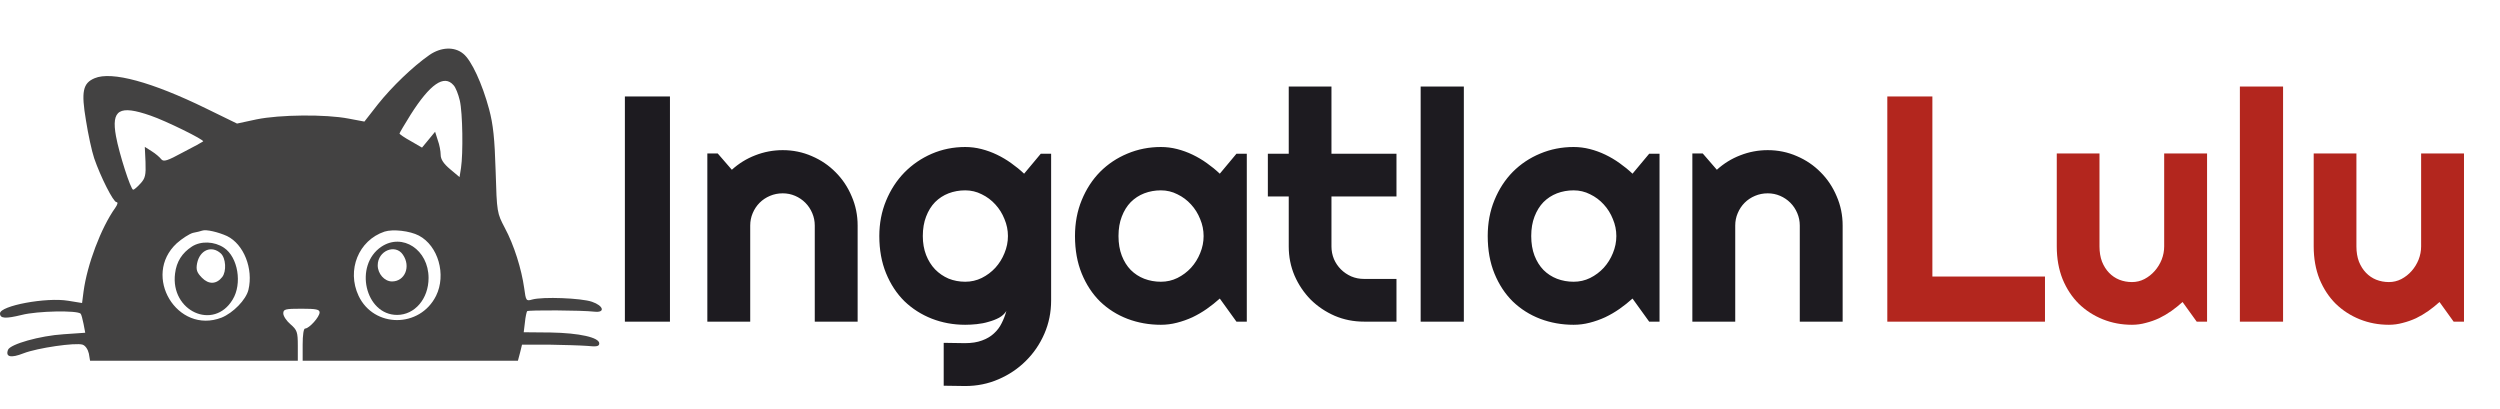
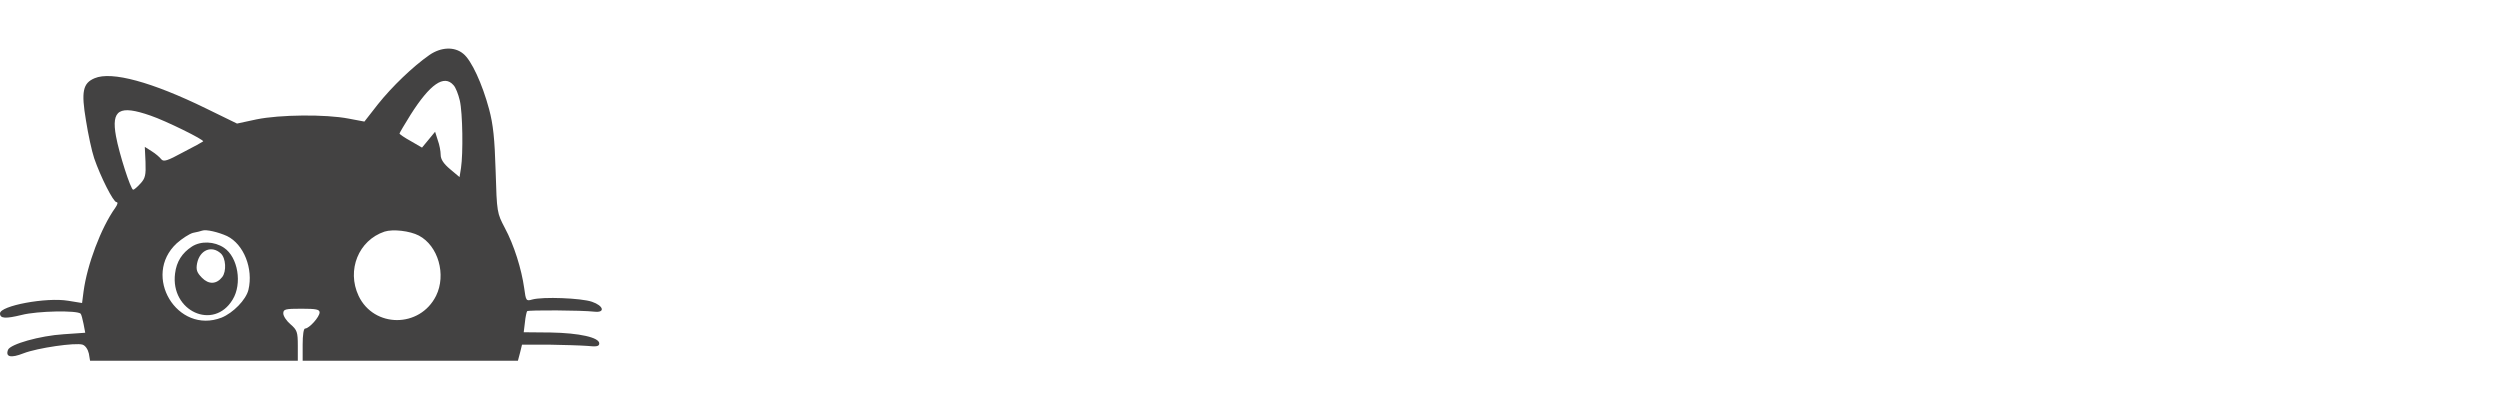
<svg xmlns="http://www.w3.org/2000/svg" width="171" height="28" viewBox="0 0 171 28" fill="none">
  <path d="M29.38 3.756C28.237 4.552 26.813 5.926 25.852 7.129L24.925 8.316L23.848 8.113C22.275 7.807 19.128 7.841 17.555 8.163L16.213 8.452L14.094 7.418C10.384 5.604 7.635 4.858 6.475 5.349C5.664 5.688 5.548 6.265 5.879 8.231C6.028 9.181 6.277 10.334 6.442 10.825C6.873 12.08 7.751 13.826 7.966 13.826C8.082 13.826 8.049 13.978 7.883 14.216C6.906 15.589 5.962 18.098 5.714 19.946L5.614 20.726L4.67 20.573C3.163 20.319 0 20.912 0 21.438C0 21.794 0.381 21.811 1.491 21.54C2.55 21.268 5.283 21.217 5.515 21.455C5.565 21.506 5.647 21.811 5.714 22.15L5.83 22.76L4.356 22.862C2.733 22.964 0.696 23.54 0.547 23.93C0.364 24.422 0.745 24.506 1.606 24.167C2.567 23.794 5.167 23.421 5.647 23.574C5.846 23.642 6.012 23.896 6.078 24.184L6.161 24.676H13.266H20.37V23.642C20.37 22.709 20.321 22.574 19.873 22.184C19.609 21.963 19.377 21.624 19.377 21.438C19.377 21.15 19.509 21.116 20.619 21.116C21.629 21.116 21.861 21.166 21.861 21.37C21.861 21.675 21.149 22.472 20.867 22.472C20.768 22.472 20.702 22.913 20.702 23.574V24.676H28.071H35.425L35.574 24.116L35.706 23.574H37.528C38.522 23.591 39.714 23.625 40.161 23.659C40.807 23.727 40.989 23.692 40.989 23.489C40.989 23.082 39.631 22.777 37.66 22.743L35.822 22.726L35.905 22.048C35.938 21.675 36.021 21.336 36.054 21.285C36.137 21.2 39.78 21.217 40.658 21.319C41.42 21.404 41.287 20.912 40.492 20.641C39.764 20.387 37.114 20.285 36.402 20.488C35.988 20.607 35.971 20.573 35.855 19.709C35.673 18.403 35.16 16.759 34.53 15.589C34 14.572 33.984 14.555 33.901 11.69C33.835 9.486 33.735 8.519 33.454 7.468C32.99 5.739 32.245 4.112 31.682 3.671C31.085 3.179 30.175 3.213 29.38 3.756ZM31.019 5.824C31.168 5.976 31.351 6.451 31.45 6.875C31.649 7.723 31.682 10.503 31.533 11.486L31.433 12.114L30.787 11.571C30.34 11.198 30.142 10.893 30.142 10.588C30.142 10.35 30.059 9.893 29.943 9.588L29.761 9.011L29.314 9.554L28.866 10.096L28.105 9.655C27.674 9.418 27.326 9.181 27.326 9.13C27.326 9.096 27.674 8.503 28.088 7.841C29.413 5.756 30.373 5.078 31.019 5.824ZM10.301 7.909C11.345 8.265 13.994 9.571 13.895 9.672C13.862 9.706 13.249 10.045 12.52 10.418C11.427 11.012 11.195 11.079 11.03 10.893C10.93 10.757 10.632 10.503 10.384 10.35L9.904 10.045L9.953 11.079C9.986 11.978 9.937 12.198 9.606 12.554C9.39 12.792 9.175 12.978 9.109 12.978C8.943 12.978 8.148 10.503 7.933 9.316C7.602 7.502 8.165 7.163 10.301 7.909ZM15.534 16.148C16.677 16.708 17.34 18.386 16.992 19.827C16.826 20.505 15.948 21.404 15.154 21.726C12.123 22.896 9.688 18.861 12.09 16.64C12.454 16.318 12.951 15.996 13.199 15.928C13.464 15.877 13.746 15.809 13.829 15.775C14.094 15.674 14.938 15.877 15.534 16.148ZM28.651 16.114C29.976 16.81 30.539 18.793 29.827 20.234C28.717 22.455 25.571 22.438 24.527 20.234C23.699 18.471 24.527 16.437 26.299 15.843C26.879 15.657 28.038 15.792 28.651 16.114Z" fill="#434242" />
  <path d="M13.133 16.86C12.454 17.301 12.073 17.895 11.974 18.708C11.643 21.285 14.624 22.642 15.915 20.488C16.578 19.403 16.28 17.589 15.319 16.945C14.657 16.504 13.746 16.471 13.133 16.86ZM15.104 17.335C15.452 17.657 15.501 18.556 15.203 18.946C14.806 19.454 14.276 19.471 13.812 18.997C13.464 18.64 13.398 18.454 13.481 18.013C13.663 17.098 14.475 16.759 15.104 17.335Z" fill="#434242" />
-   <path d="M26.084 16.877C24.196 18.149 24.974 21.54 27.16 21.54C28.369 21.54 29.314 20.438 29.314 19.014C29.314 17.081 27.525 15.911 26.084 16.877ZM27.558 17.42C28.121 18.234 27.691 19.251 26.813 19.251C26.299 19.251 25.836 18.725 25.836 18.149C25.836 17.149 27.045 16.657 27.558 17.42Z" fill="#434242" />
-   <path d="M45.825 22H42.742V6.596H45.825V22ZM51.315 22H48.382V10.495H49.091L50.058 11.612C50.531 11.183 51.064 10.853 51.658 10.624C52.26 10.388 52.887 10.27 53.538 10.27C54.24 10.27 54.903 10.406 55.526 10.678C56.149 10.943 56.693 11.312 57.158 11.784C57.624 12.25 57.989 12.797 58.254 13.428C58.526 14.051 58.662 14.717 58.662 15.426V22H55.73V15.426C55.73 15.125 55.672 14.842 55.558 14.577C55.443 14.305 55.286 14.069 55.085 13.868C54.885 13.668 54.652 13.51 54.387 13.396C54.122 13.281 53.839 13.224 53.538 13.224C53.23 13.224 52.94 13.281 52.668 13.396C52.396 13.51 52.16 13.668 51.959 13.868C51.759 14.069 51.601 14.305 51.486 14.577C51.372 14.842 51.315 15.125 51.315 15.426V22ZM68.943 16.145C68.943 15.745 68.864 15.358 68.706 14.985C68.556 14.606 68.348 14.273 68.083 13.986C67.818 13.693 67.507 13.46 67.149 13.288C66.798 13.109 66.422 13.02 66.021 13.02C65.62 13.02 65.24 13.088 64.882 13.224C64.531 13.36 64.223 13.56 63.958 13.825C63.7 14.09 63.496 14.42 63.346 14.813C63.196 15.2 63.12 15.644 63.12 16.145C63.12 16.625 63.196 17.059 63.346 17.445C63.496 17.825 63.7 18.151 63.958 18.423C64.223 18.695 64.531 18.906 64.882 19.057C65.24 19.2 65.62 19.271 66.021 19.271C66.422 19.271 66.798 19.186 67.149 19.014C67.507 18.835 67.818 18.602 68.083 18.315C68.348 18.022 68.556 17.689 68.706 17.316C68.864 16.937 68.943 16.547 68.943 16.145ZM71.897 20.55C71.897 21.359 71.743 22.118 71.435 22.827C71.127 23.536 70.704 24.156 70.167 24.686C69.637 25.215 69.014 25.634 68.298 25.942C67.589 26.25 66.83 26.404 66.021 26.404L64.549 26.383V23.45L65.999 23.472C66.457 23.472 66.848 23.411 67.17 23.289C67.492 23.174 67.764 23.013 67.987 22.806C68.209 22.605 68.384 22.372 68.513 22.107C68.649 21.842 68.756 21.563 68.835 21.27C68.721 21.456 68.556 21.61 68.341 21.731C68.126 21.846 67.886 21.939 67.621 22.011C67.364 22.09 67.091 22.143 66.805 22.172C66.526 22.201 66.264 22.215 66.021 22.215C65.211 22.215 64.449 22.075 63.733 21.796C63.024 21.517 62.401 21.119 61.864 20.604C61.334 20.081 60.915 19.443 60.607 18.691C60.299 17.939 60.145 17.091 60.145 16.145C60.145 15.279 60.299 14.473 60.607 13.729C60.915 12.984 61.334 12.339 61.864 11.795C62.401 11.251 63.024 10.825 63.733 10.517C64.449 10.209 65.211 10.055 66.021 10.055C66.393 10.055 66.762 10.101 67.127 10.194C67.492 10.287 67.847 10.416 68.191 10.581C68.534 10.746 68.86 10.939 69.168 11.161C69.483 11.383 69.777 11.623 70.049 11.881L71.188 10.517H71.897V20.55ZM85.281 22H84.572L83.434 20.421C83.154 20.672 82.857 20.908 82.542 21.13C82.234 21.345 81.908 21.535 81.565 21.699C81.221 21.857 80.866 21.982 80.501 22.075C80.143 22.168 79.778 22.215 79.406 22.215C78.596 22.215 77.834 22.079 77.117 21.807C76.408 21.535 75.785 21.141 75.248 20.625C74.718 20.102 74.299 19.465 73.991 18.713C73.683 17.961 73.529 17.105 73.529 16.145C73.529 15.25 73.683 14.43 73.991 13.685C74.299 12.934 74.718 12.289 75.248 11.752C75.785 11.215 76.408 10.8 77.117 10.506C77.834 10.205 78.596 10.055 79.406 10.055C79.778 10.055 80.147 10.101 80.512 10.194C80.877 10.287 81.232 10.416 81.575 10.581C81.919 10.746 82.245 10.939 82.553 11.161C82.868 11.383 83.162 11.623 83.434 11.881L84.572 10.517H85.281V22ZM82.327 16.145C82.327 15.745 82.249 15.358 82.091 14.985C81.941 14.606 81.733 14.273 81.468 13.986C81.203 13.693 80.891 13.46 80.533 13.288C80.183 13.109 79.806 13.02 79.406 13.02C79.004 13.02 78.625 13.088 78.267 13.224C77.916 13.36 77.608 13.56 77.343 13.825C77.085 14.09 76.881 14.42 76.731 14.813C76.58 15.2 76.505 15.644 76.505 16.145C76.505 16.647 76.58 17.094 76.731 17.488C76.881 17.875 77.085 18.201 77.343 18.466C77.608 18.731 77.916 18.931 78.267 19.067C78.625 19.203 79.004 19.271 79.406 19.271C79.806 19.271 80.183 19.186 80.533 19.014C80.891 18.835 81.203 18.602 81.468 18.315C81.733 18.022 81.941 17.689 82.091 17.316C82.249 16.937 82.327 16.547 82.327 16.145ZM93.295 22C92.586 22 91.92 21.867 91.297 21.602C90.674 21.33 90.126 20.962 89.653 20.496C89.188 20.023 88.819 19.476 88.547 18.852C88.282 18.23 88.15 17.564 88.15 16.855V13.438H86.721V10.517H88.15V5.919H91.072V10.517H95.519V13.438H91.072V16.855C91.072 17.162 91.129 17.453 91.243 17.725C91.358 17.99 91.516 18.222 91.716 18.423C91.916 18.623 92.153 18.785 92.425 18.906C92.697 19.021 92.987 19.078 93.295 19.078H95.519V22H93.295ZM100.127 22H97.173V5.919H100.127V22ZM113.512 22H112.803L111.664 20.421C111.385 20.672 111.088 20.908 110.773 21.13C110.465 21.345 110.139 21.535 109.795 21.699C109.451 21.857 109.097 21.982 108.732 22.075C108.374 22.168 108.008 22.215 107.636 22.215C106.827 22.215 106.064 22.079 105.348 21.807C104.639 21.535 104.016 21.141 103.479 20.625C102.949 20.102 102.53 19.465 102.222 18.713C101.914 17.961 101.76 17.105 101.76 16.145C101.76 15.25 101.914 14.43 102.222 13.685C102.53 12.934 102.949 12.289 103.479 11.752C104.016 11.215 104.639 10.8 105.348 10.506C106.064 10.205 106.827 10.055 107.636 10.055C108.008 10.055 108.377 10.101 108.742 10.194C109.108 10.287 109.462 10.416 109.806 10.581C110.15 10.746 110.475 10.939 110.783 11.161C111.098 11.383 111.392 11.623 111.664 11.881L112.803 10.517H113.512V22ZM110.558 16.145C110.558 15.745 110.479 15.358 110.321 14.985C110.171 14.606 109.963 14.273 109.698 13.986C109.433 13.693 109.122 13.46 108.764 13.288C108.413 13.109 108.037 13.02 107.636 13.02C107.235 13.02 106.855 13.088 106.497 13.224C106.146 13.36 105.838 13.56 105.573 13.825C105.316 14.09 105.112 14.42 104.961 14.813C104.811 15.2 104.736 15.644 104.736 16.145C104.736 16.647 104.811 17.094 104.961 17.488C105.112 17.875 105.316 18.201 105.573 18.466C105.838 18.731 106.146 18.931 106.497 19.067C106.855 19.203 107.235 19.271 107.636 19.271C108.037 19.271 108.413 19.186 108.764 19.014C109.122 18.835 109.433 18.602 109.698 18.315C109.963 18.022 110.171 17.689 110.321 17.316C110.479 16.937 110.558 16.547 110.558 16.145ZM118.69 22H115.757V10.495H116.466L117.433 11.612C117.905 11.183 118.439 10.853 119.033 10.624C119.635 10.388 120.262 10.27 120.913 10.27C121.615 10.27 122.278 10.406 122.901 10.678C123.524 10.943 124.068 11.312 124.533 11.784C124.999 12.25 125.364 12.797 125.629 13.428C125.901 14.051 126.037 14.717 126.037 15.426V22H123.105V15.426C123.105 15.125 123.047 14.842 122.933 14.577C122.818 14.305 122.661 14.069 122.46 13.868C122.26 13.668 122.027 13.51 121.762 13.396C121.497 13.281 121.214 13.224 120.913 13.224C120.605 13.224 120.315 13.281 120.043 13.396C119.771 13.51 119.535 13.668 119.334 13.868C119.134 14.069 118.976 14.305 118.862 14.577C118.747 14.842 118.69 15.125 118.69 15.426V22Z" fill="#1D1B20" />
-   <path d="M139.877 22H129.092V6.596H132.175V18.917H139.877V22ZM149.287 20.657C149.051 20.872 148.797 21.076 148.525 21.27C148.26 21.456 147.98 21.62 147.687 21.764C147.393 21.9 147.089 22.007 146.774 22.086C146.466 22.172 146.151 22.215 145.828 22.215C145.119 22.215 144.453 22.09 143.83 21.839C143.207 21.588 142.659 21.234 142.187 20.775C141.721 20.31 141.352 19.748 141.08 19.089C140.815 18.423 140.683 17.678 140.683 16.855V10.495H143.605V16.855C143.605 17.241 143.662 17.588 143.777 17.896C143.898 18.197 144.059 18.451 144.26 18.659C144.46 18.867 144.693 19.024 144.958 19.132C145.23 19.239 145.52 19.293 145.828 19.293C146.129 19.293 146.412 19.225 146.677 19.089C146.949 18.946 147.185 18.759 147.386 18.53C147.586 18.301 147.744 18.043 147.859 17.757C147.973 17.463 148.03 17.162 148.03 16.855V10.495H150.963V22H150.254L149.287 20.657ZM156.162 22H153.208V5.919H156.162V22ZM166.862 20.657C166.625 20.872 166.371 21.076 166.099 21.27C165.834 21.456 165.555 21.62 165.261 21.764C164.967 21.9 164.663 22.007 164.348 22.086C164.04 22.172 163.725 22.215 163.403 22.215C162.694 22.215 162.028 22.09 161.404 21.839C160.781 21.588 160.234 21.234 159.761 20.775C159.295 20.31 158.927 19.748 158.654 19.089C158.39 18.423 158.257 17.678 158.257 16.855V10.495H161.179V16.855C161.179 17.241 161.236 17.588 161.351 17.896C161.473 18.197 161.634 18.451 161.834 18.659C162.035 18.867 162.267 19.024 162.532 19.132C162.805 19.239 163.095 19.293 163.403 19.293C163.703 19.293 163.986 19.225 164.251 19.089C164.523 18.946 164.76 18.759 164.96 18.53C165.161 18.301 165.318 18.043 165.433 17.757C165.547 17.463 165.605 17.162 165.605 16.855V10.495H168.537V22H167.828L166.862 20.657Z" fill="#B3261E" />
</svg>